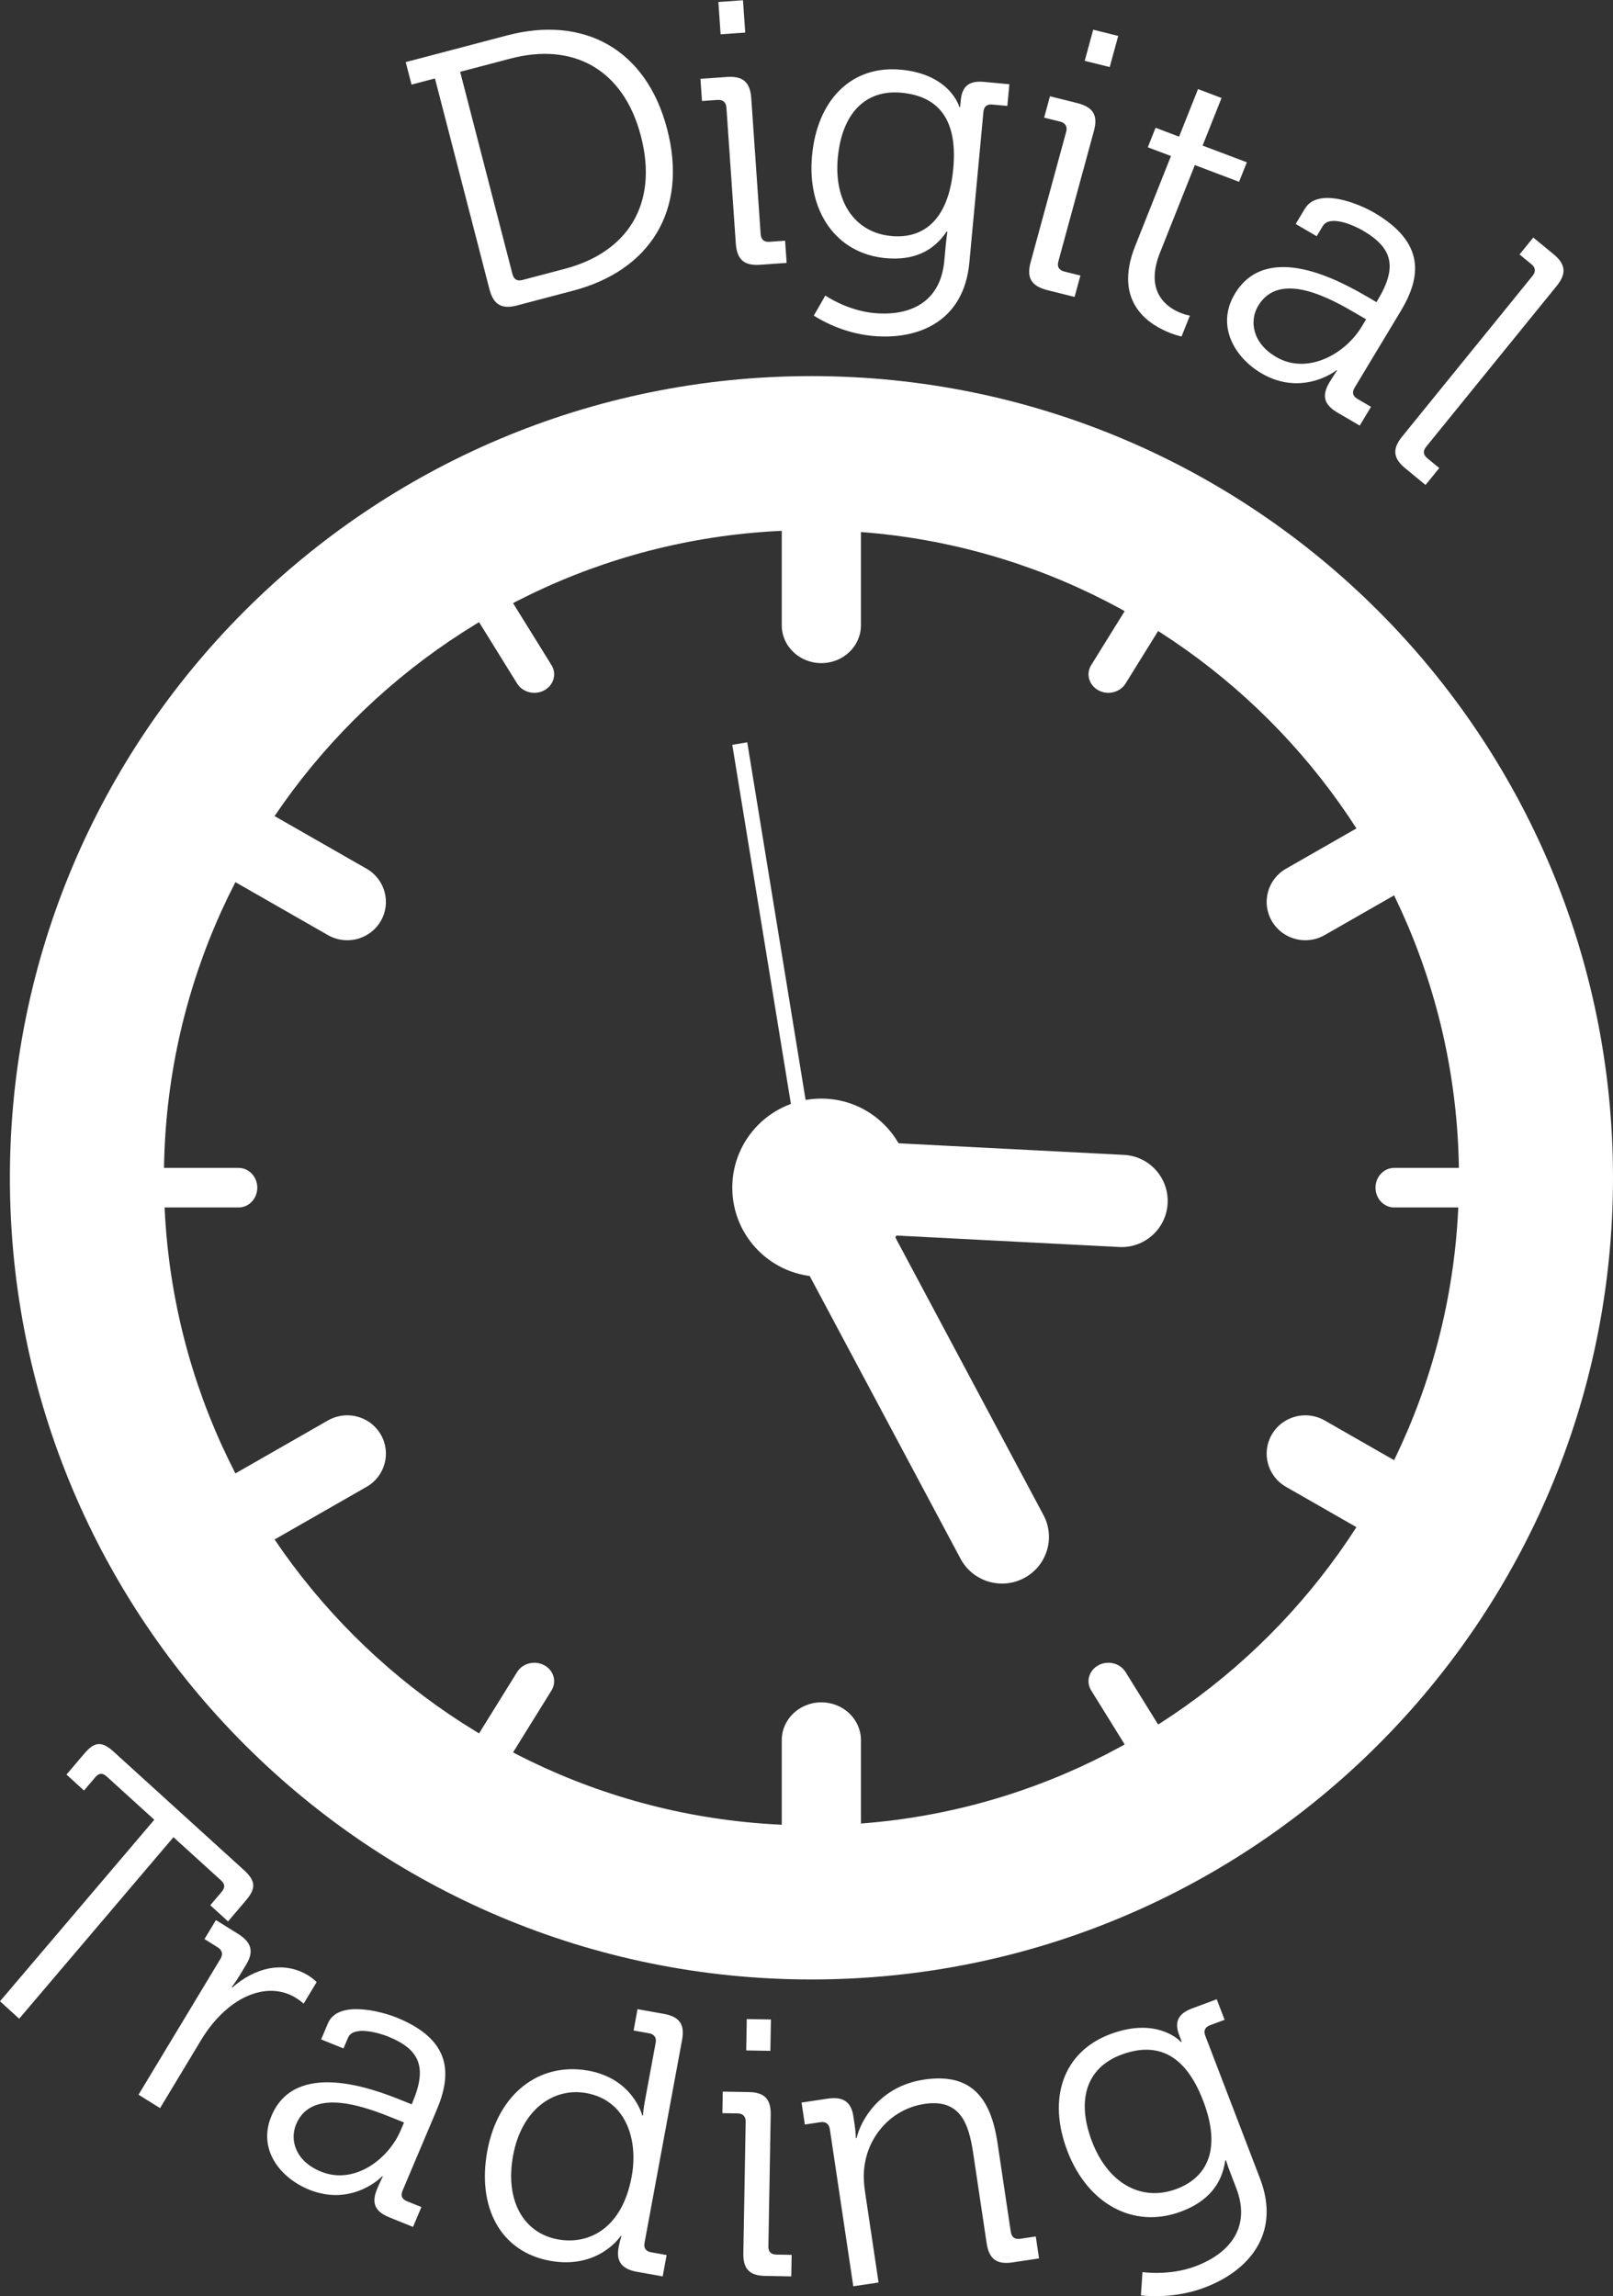
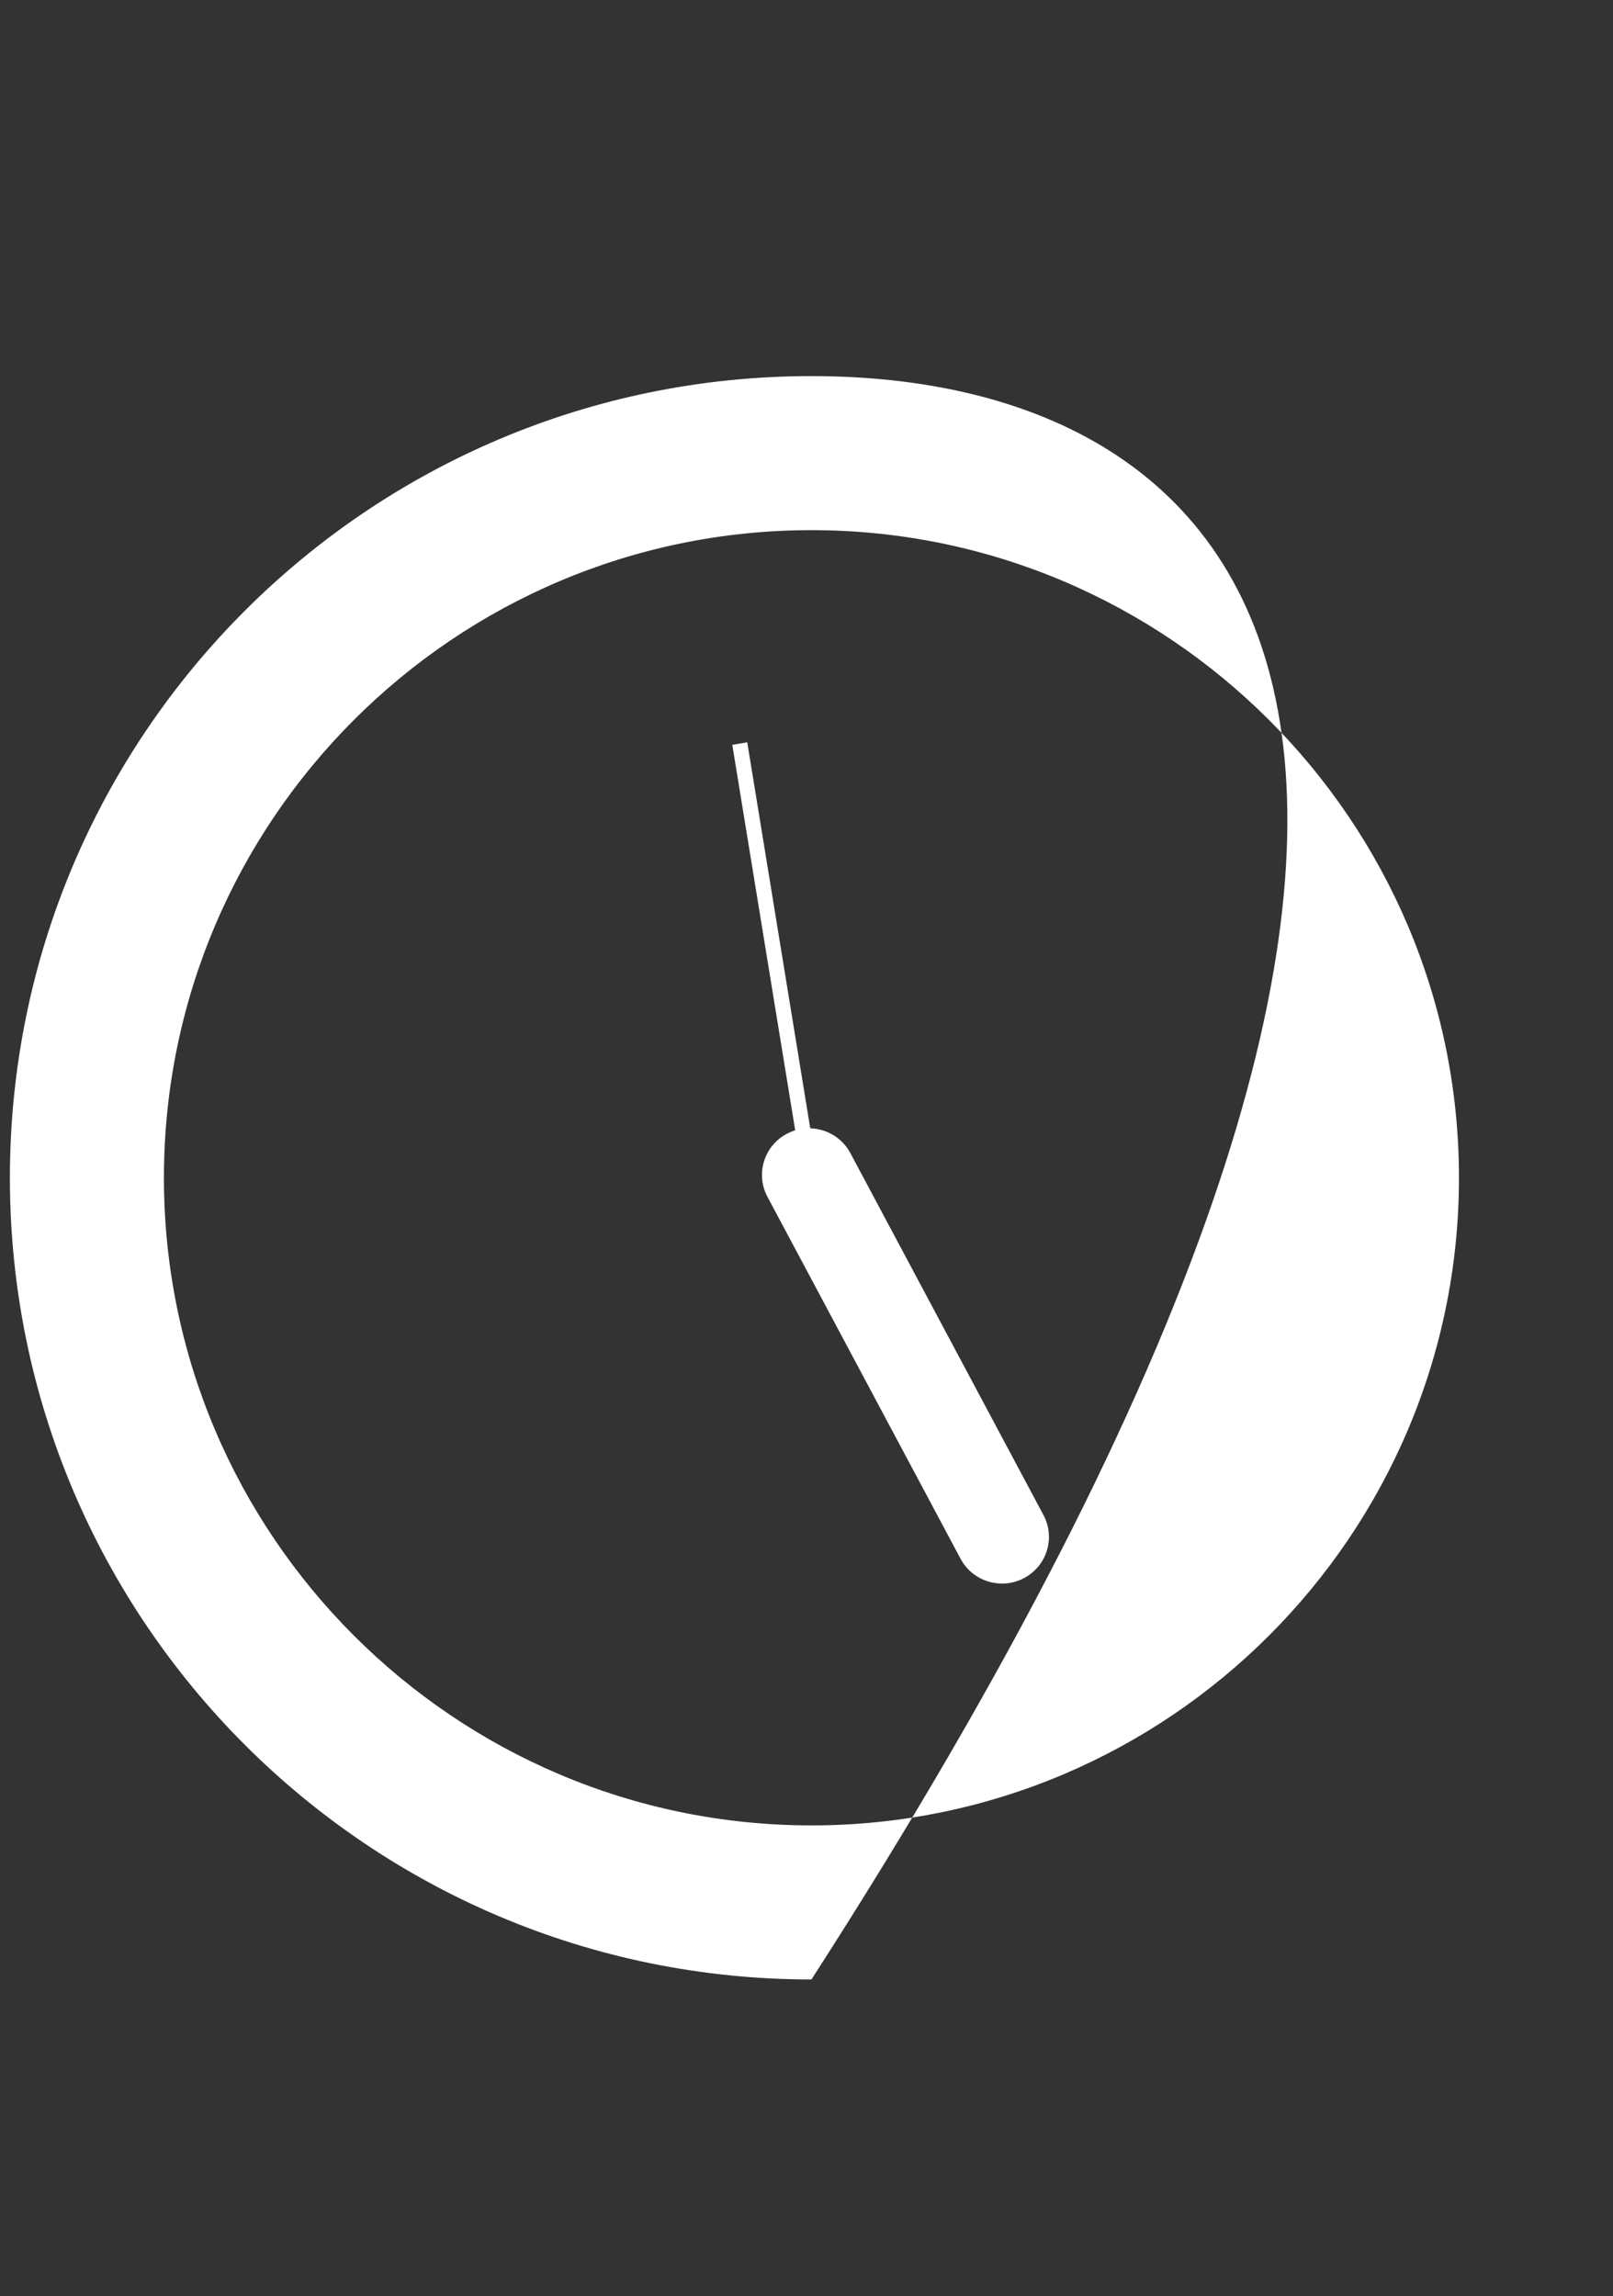
<svg xmlns="http://www.w3.org/2000/svg" width="163" height="232" viewBox="0 0 163 232">
  <rect x="0" y="0" width="163" height="232" fill="#333333" stroke="none" />
  <g fill="#FFF" fill-rule="evenodd">
-     <path d="M82,38 C37.265,38 1,74.265 1,119 C1,163.735 37.265,200 82,200 C126.735,200 163,163.735 163,119 C163,74.265 126.735,38 82,38 M82,53.566 C118.08,53.566 147.434,82.92 147.434,119 C147.434,155.08 118.08,184.434 82,184.434 C45.92,184.434 16.566,155.08 16.566,119 C16.566,82.92 45.92,53.566 82,53.566" />
-     <path d="M83 49C80.791 49 79 50.709 79 52.818L79 63.182C79 65.291 80.791 67 83 67 85.209 67 87 65.291 87 63.182L87 52.818C87 50.709 85.209 49 83 49M83 172C80.791 172 79 173.709 79 175.818L79 186.182C79 188.291 80.791 190 83 190 85.209 190 87 188.291 87 186.182L87 175.818C87 173.709 85.209 172 83 172M25.911 82C24.561 82 23.247 82.695 22.524 83.937 21.445 85.789 22.085 88.156 23.954 89.226L33.138 94.481C33.753 94.833 34.425 95 35.089 95 36.439 95 37.752 94.306 38.476 93.064 39.555 91.212 38.914 88.844 37.046 87.775L27.861 82.52C27.246 82.167 26.574 82 25.911 82M131.911 143C130.562 143 129.248 143.695 128.524 144.936 127.445 146.788 128.086 149.156 129.954 150.226L139.138 155.481C139.754 155.833 140.426 156 141.089 156 142.438 156 143.752 155.306 144.476 154.063 145.555 152.212 144.914 149.844 143.046 148.774L133.862 143.519C133.246 143.167 132.574 143 131.911 143M35.088 143C34.425 143 33.754 143.167 33.138 143.519L23.954 148.774C22.085 149.844 21.446 152.212 22.524 154.063 23.248 155.306 24.561 156 25.911 156 26.574 156 27.246 155.833 27.861 155.481L37.045 150.226C38.915 149.156 39.555 146.788 38.476 144.936 37.752 143.694 36.439 143 35.088 143M141.088 82C140.425 82 139.754 82.167 139.138 82.519L129.954 87.774C128.085 88.844 127.446 91.211 128.524 93.063 129.248 94.305 130.561 95 131.911 95 132.574 95 133.246 94.833 133.861 94.48L143.045 89.225C144.914 88.156 145.555 85.788 144.476 83.936 143.752 82.694 142.439 82 141.088 82M54.998 69.75C54.039 70.265 52.813 69.959 52.26 69.067L45.269 57.798C44.715 56.905 45.044 55.765 46.003 55.25 46.96 54.736 48.186 55.04 48.739 55.933L55.731 67.202C56.285 68.094 55.955 69.235 54.998 69.75M119.998 182.75C119.04 183.265 117.813 182.959 117.26 182.067L110.269 170.798C109.715 169.906 110.044 168.765 111.003 168.25 111.96 167.735 113.186 168.041 113.739 168.933L120.731 180.202C121.285 181.094 120.955 182.235 119.998 182.75M26 120C26 121.105 25.153 122 24.107 122L10.895 122C9.849 122 9 121.105 9 120 9 118.895 9.849 118 10.895 118L24.107 118C25.153 118 26 118.895 26 120M156 120C156 121.105 155.153 122 154.107 122L140.893 122C139.847 122 139 121.105 139 120 139 118.895 139.847 118 140.893 118L154.107 118C155.153 118 156 118.895 156 120M54.998 168.25C55.955 168.765 56.285 169.906 55.731 170.798L48.739 182.067C48.186 182.959 46.96 183.265 46.003 182.75 45.044 182.235 44.715 181.094 45.269 180.202L52.26 168.933C52.813 168.041 54.039 167.735 54.998 168.25M119.998 55.25C120.955 55.765 121.285 56.905 120.731 57.798L113.739 69.067C113.186 69.959 111.96 70.265 111.003 69.75 110.044 69.235 109.715 68.094 110.269 67.202L117.26 55.933C117.813 55.04 119.04 54.736 119.998 55.25M52.793 28.29L57.084 27.16C63.376 25.504 66.556 20.671 64.772 13.773 62.997 6.912 57.846 4.27 51.59 5.918L46.5 7.257 51.785 27.693C51.926 28.243 52.284 28.423 52.793 28.29zM43.954 7.926L41.589 8.55 41 6.275 51.257 3.575C58.967 1.546 65.32 4.929 67.426 13.074 69.551 21.293 65.638 27.339 57.928 29.367L52.255 30.861C50.69 31.272 49.864 30.784 49.456 29.207L43.954 7.926zM72.595.199L75.083.024 75.309 3.293 72.821 3.467 72.595.199zM73.408 10.874C73.371 10.342 73.049 10.058 72.521 10.095L70.938 10.207 70.782 7.964 73.459 7.777C75.08 7.663 75.807 8.299 75.919 9.934L76.867 23.654C76.907 24.224 77.227 24.468 77.754 24.432L79.337 24.32 79.492 26.564 76.815 26.751C75.194 26.865 74.468 26.229 74.355 24.594L73.408 10.874zM96.33 17.051C96.841 11.592 94.395 9.676 91.088 9.368 87.445 9.029 85.08 11.469 84.664 15.927 84.248 20.384 86.393 23.507 90.073 23.849 93.046 24.127 95.817 22.55 96.33 17.051M91.042 7.041C96.058 7.51 96.949 10.815 96.949 10.815L97.024 10.822C97.024 10.822 97.055 10.488 97.09 10.116 97.215 8.778 97.875 8.128 99.399 8.27L102 8.512 101.795 10.704 100.273 10.562C99.751 10.514 99.431 10.746 99.378 11.303L97.957 26.534C97.403 32.477 92.802 34.371 88.195 33.942 86.076 33.744 83.972 32.985 82.238 31.887L83.402 29.86C83.402 29.86 85.584 31.375 88.335 31.632 91.976 31.971 95.034 30.532 95.423 26.373L95.576 24.737C95.642 24.032 95.738 23.404 95.738 23.404L95.663 23.398C94.357 25.336 92.388 26.352 89.491 26.081 84.472 25.613 81.537 21.33 82.06 15.721 82.584 10.112 86.025 6.574 91.042 7.041M110.473 3L113 3.628 112.142 6.775 109.615 6.147 110.473 3zM107.745 13.301C107.885 12.789 107.658 12.419 107.123 12.286L105.514 11.886 106.103 9.727 108.822 10.404C110.468 10.813 110.979 11.644 110.548 13.217L106.948 26.426C106.799 26.974 107.036 27.307 107.572 27.441L109.18 27.841 108.591 30 105.872 29.323C104.226 28.913 103.715 28.083 104.145 26.51L107.745 13.301zM118.332 15.766L115.991 14.88 116.775 12.908 119.152 13.808 121.066 9 123.442 9.9 121.529 14.708 126 16.398 125.213 18.37 120.744 16.678 117.221 25.534C115.596 29.615 118.05 31.14 119.398 31.65 119.895 31.838 120.241 31.89 120.241 31.89L119.401 34C119.401 34 118.948 33.907 118.346 33.679 116.287 32.901 112.398 30.674 114.712 24.863L118.332 15.766zM128.966 36.072C132.098 37.902 135.924 35.794 137.608 33L138.053 32.261 137.107 31.709C134.53 30.202 129.339 27.256 127.151 30.886 126.243 32.395 126.52 34.643 128.966 36.072M138.185 29.992L139.099 30.526 139.213 30.333C141.246 26.96 140.723 25.047 137.722 23.294 136.906 22.817 134.389 21.651 133.673 22.839L133.054 23.867 130.934 22.629 131.863 21.087C133.217 18.838 137.422 20.643 138.857 21.482 144.043 24.512 143.637 27.966 141.548 31.436L136.885 39.179C136.594 39.661 136.719 40.037 137.176 40.304L138.548 41.105 137.405 43 135.154 41.686C133.751 40.865 133.564 39.932 134.358 38.614 134.785 37.908 135.107 37.445 135.107 37.445L135.041 37.406C135.075 37.426 131.594 40.127 127.486 37.725 124.745 36.125 122.857 32.892 124.791 29.68 128.022 24.315 135.347 28.334 138.185 29.992M154.881 27.86C155.211 27.455 155.169 27.033 154.766 26.703L153.555 25.709 154.945 24 156.988 25.68C158.227 26.697 158.321 27.644 157.311 28.889L144.118 45.14C143.766 45.574 143.831 45.965 144.234 46.297L145.443 47.29 144.056 49 142.012 47.32C140.774 46.303 140.678 45.356 141.69 44.111L154.881 27.86zM15.592 183.862L10.777 179.487C10.389 179.136 10.02 179.105 9.633 179.565L8.489 180.909 6.718 179.299 8.518 177.182C9.564 175.951 10.291 175.903 11.481 176.984L24.655 188.952C25.846 190.034 25.892 190.788 24.847 192.018L23.046 194.135 21.248 192.501 22.391 191.155C22.78 190.698 22.732 190.35 22.317 189.973L17.529 185.624 1.938 203.964-0 202.203 15.592 183.862z" />
-     <path d="M22.279 197.912C22.553 197.458 22.455 197.037 22.006 196.758L20.664 195.92 21.821 194 24.059 195.396C25.404 196.235 25.678 197.167 24.893 198.469L24.227 199.575C23.815 200.259 23.416 200.771 23.416 200.771L23.481 200.812C25.74 198.817 28.669 198.047 31.195 199.623 31.643 199.903 32 200.261 32 200.261L30.686 202.44C30.686 202.44 30.342 202.136 29.926 201.876 27.655 200.46 24.861 201.223 22.705 203.193 21.758 204.035 20.963 205.061 20.334 206.102L16.176 213 14 211.642 22.279 197.912zM32.455 219.422C35.794 220.77 39.246 218.187 40.496 215.232L40.827 214.45 39.818 214.042C37.072 212.934 31.552 210.784 29.929 214.622 29.253 216.217 29.849 218.369 32.455 219.422M40.63 212.224L41.602 212.617 41.689 212.412C43.197 208.846 42.408 207.055 39.21 205.762 38.342 205.413 35.703 204.625 35.171 205.882L34.712 206.97 32.452 206.056 33.142 204.426C34.147 202.049 38.535 203.223 40.065 203.841 45.59 206.074 45.69 209.494 44.138 213.163L40.676 221.349C40.459 221.86 40.637 222.21 41.124 222.406L42.584 222.995 41.737 225 39.338 224.032C37.843 223.429 37.526 222.544 38.114 221.151 38.43 220.404 38.681 219.909 38.681 219.909L38.61 219.88C38.646 219.894 35.619 223.006 31.24 221.237 28.321 220.058 26.001 217.172 27.437 213.775 29.837 208.103 37.604 211.001 40.63 212.224M63.832 219.925C64.523 216.196 63.263 212.197 59.243 211.479 55.932 210.888 52.708 213.145 51.85 217.786 51.011 222.319 52.895 225.64 56.395 226.265 59.519 226.822 62.865 225.154 63.832 219.925M59.432 209.209C63.973 210.019 64.901 213.734 64.901 213.734L64.974 213.748C64.974 213.748 65.015 213.113 65.156 212.345L66.26 206.387C66.355 205.876 66.11 205.531 65.59 205.437L64.027 205.157 64.425 203 67.068 203.473C68.668 203.758 69.216 204.537 68.926 206.107L65.132 226.614C65.031 227.163 65.281 227.473 65.801 227.565L67.366 227.844 66.965 230 64.361 229.535C62.798 229.257 62.257 228.442 62.508 227.091 62.636 226.396 62.797 225.934 62.797 225.934L62.724 225.921C62.724 225.921 60.521 229.303 55.608 228.428 50.585 227.53 48.19 223.024 49.245 217.321 50.32 211.51 54.522 208.332 59.432 209.209M75.463 204L77.905 204.043 77.849 207.213 75.408 207.17 75.463 204zM75.353 214.359C75.363 213.843 75.073 213.543 74.554 213.533L73 213.507 73.038 211.333 75.666 211.378C77.256 211.406 77.911 212.082 77.883 213.667L77.648 226.973C77.637 227.526 77.929 227.789 78.446 227.798L80 227.826 79.962 230 77.336 229.953C75.745 229.927 75.09 229.251 75.118 227.667L75.353 214.359zM83.858 215.123C83.781 214.596 83.434 214.34 82.908 214.419L81.333 214.657 81 212.437 83.629 212.043C85.206 211.805 86.02 212.375 86.233 213.804L86.362 214.671C86.475 215.423 86.49 216.036 86.49 216.036L86.564 216.026C86.983 214.194 88.93 210.786 93.36 210.12 98.053 209.416 100.104 211.84 100.8 216.505L102.143 225.497C102.228 226.061 102.567 226.281 103.093 226.202L104.669 225.966 105 228.185 102.336 228.585C100.72 228.827 99.944 228.251 99.701 226.633L98.347 217.567C97.904 214.594 97.061 212.028 93.419 212.575 90.192 213.057 87.743 215.694 87.347 218.947 87.239 219.77 87.293 220.647 87.428 221.549L88.782 230.618 86.229 231 83.858 215.123zM121.579 212.243C119.595 207.071 116.49 206.419 113.312 207.602 109.814 208.905 108.737 212.163 110.356 216.385 111.975 220.607 115.349 222.488 118.883 221.17 121.739 220.106 123.576 217.451 121.579 212.243M112.226 205.514C117.045 203.718 119.348 206.319 119.348 206.319L119.419 206.292C119.419 206.292 119.298 205.977 119.163 205.624 118.677 204.357 118.992 203.476 120.456 202.93L122.955 202 123.751 204.076 122.287 204.621C121.787 204.807 121.595 205.159 121.799 205.687L127.331 220.114C129.489 225.744 126.113 229.496 121.687 231.145 119.652 231.902 117.379 232.145 115.293 231.919L115.452 229.566C115.452 229.566 118.138 229.973 120.779 228.99 124.277 227.687 126.441 225.03 124.93 221.09L124.336 219.541C124.079 218.873 123.886 218.26 123.886 218.26L123.815 218.288C123.486 220.621 122.133 222.413 119.348 223.45 114.529 225.245 109.909 222.665 107.87 217.35 105.834 212.037 107.406 207.31 112.226 205.514M92 120C92 124.97 87.97 129 83 129 78.03 129 74 124.97 74 120 74 115.03 78.03 111 83 111 87.97 111 92 115.03 92 120" />
+     <path d="M82,38 C37.265,38 1,74.265 1,119 C1,163.735 37.265,200 82,200 C163,74.265 126.735,38 82,38 M82,53.566 C118.08,53.566 147.434,82.92 147.434,119 C147.434,155.08 118.08,184.434 82,184.434 C45.92,184.434 16.566,155.08 16.566,119 C16.566,82.92 45.92,53.566 82,53.566" />
    <polygon points="80.488 115 74 75.253 75.512 75 82 114.747" />
    <path d="M101.261,160 C99.563,160 97.919,159.09 97.068,157.494 L77.553,120.921 C76.327,118.622 77.208,115.77 79.521,114.55 C81.837,113.33 84.706,114.207 85.932,116.505 L105.447,153.079 C106.673,155.378 105.792,158.23 103.479,159.449 C102.771,159.823 102.011,160 101.261,160" />
-     <path d="M113.345,126 C113.264,126 113.184,125.998 113.102,125.995 L80.419,124.313 C77.85,124.181 75.874,121.99 76.006,119.42 C76.139,116.849 78.324,114.878 80.897,115.006 L113.581,116.686 C116.15,116.819 118.125,119.009 117.994,121.579 C117.866,124.068 115.808,126 113.345,126" />
  </g>
</svg>